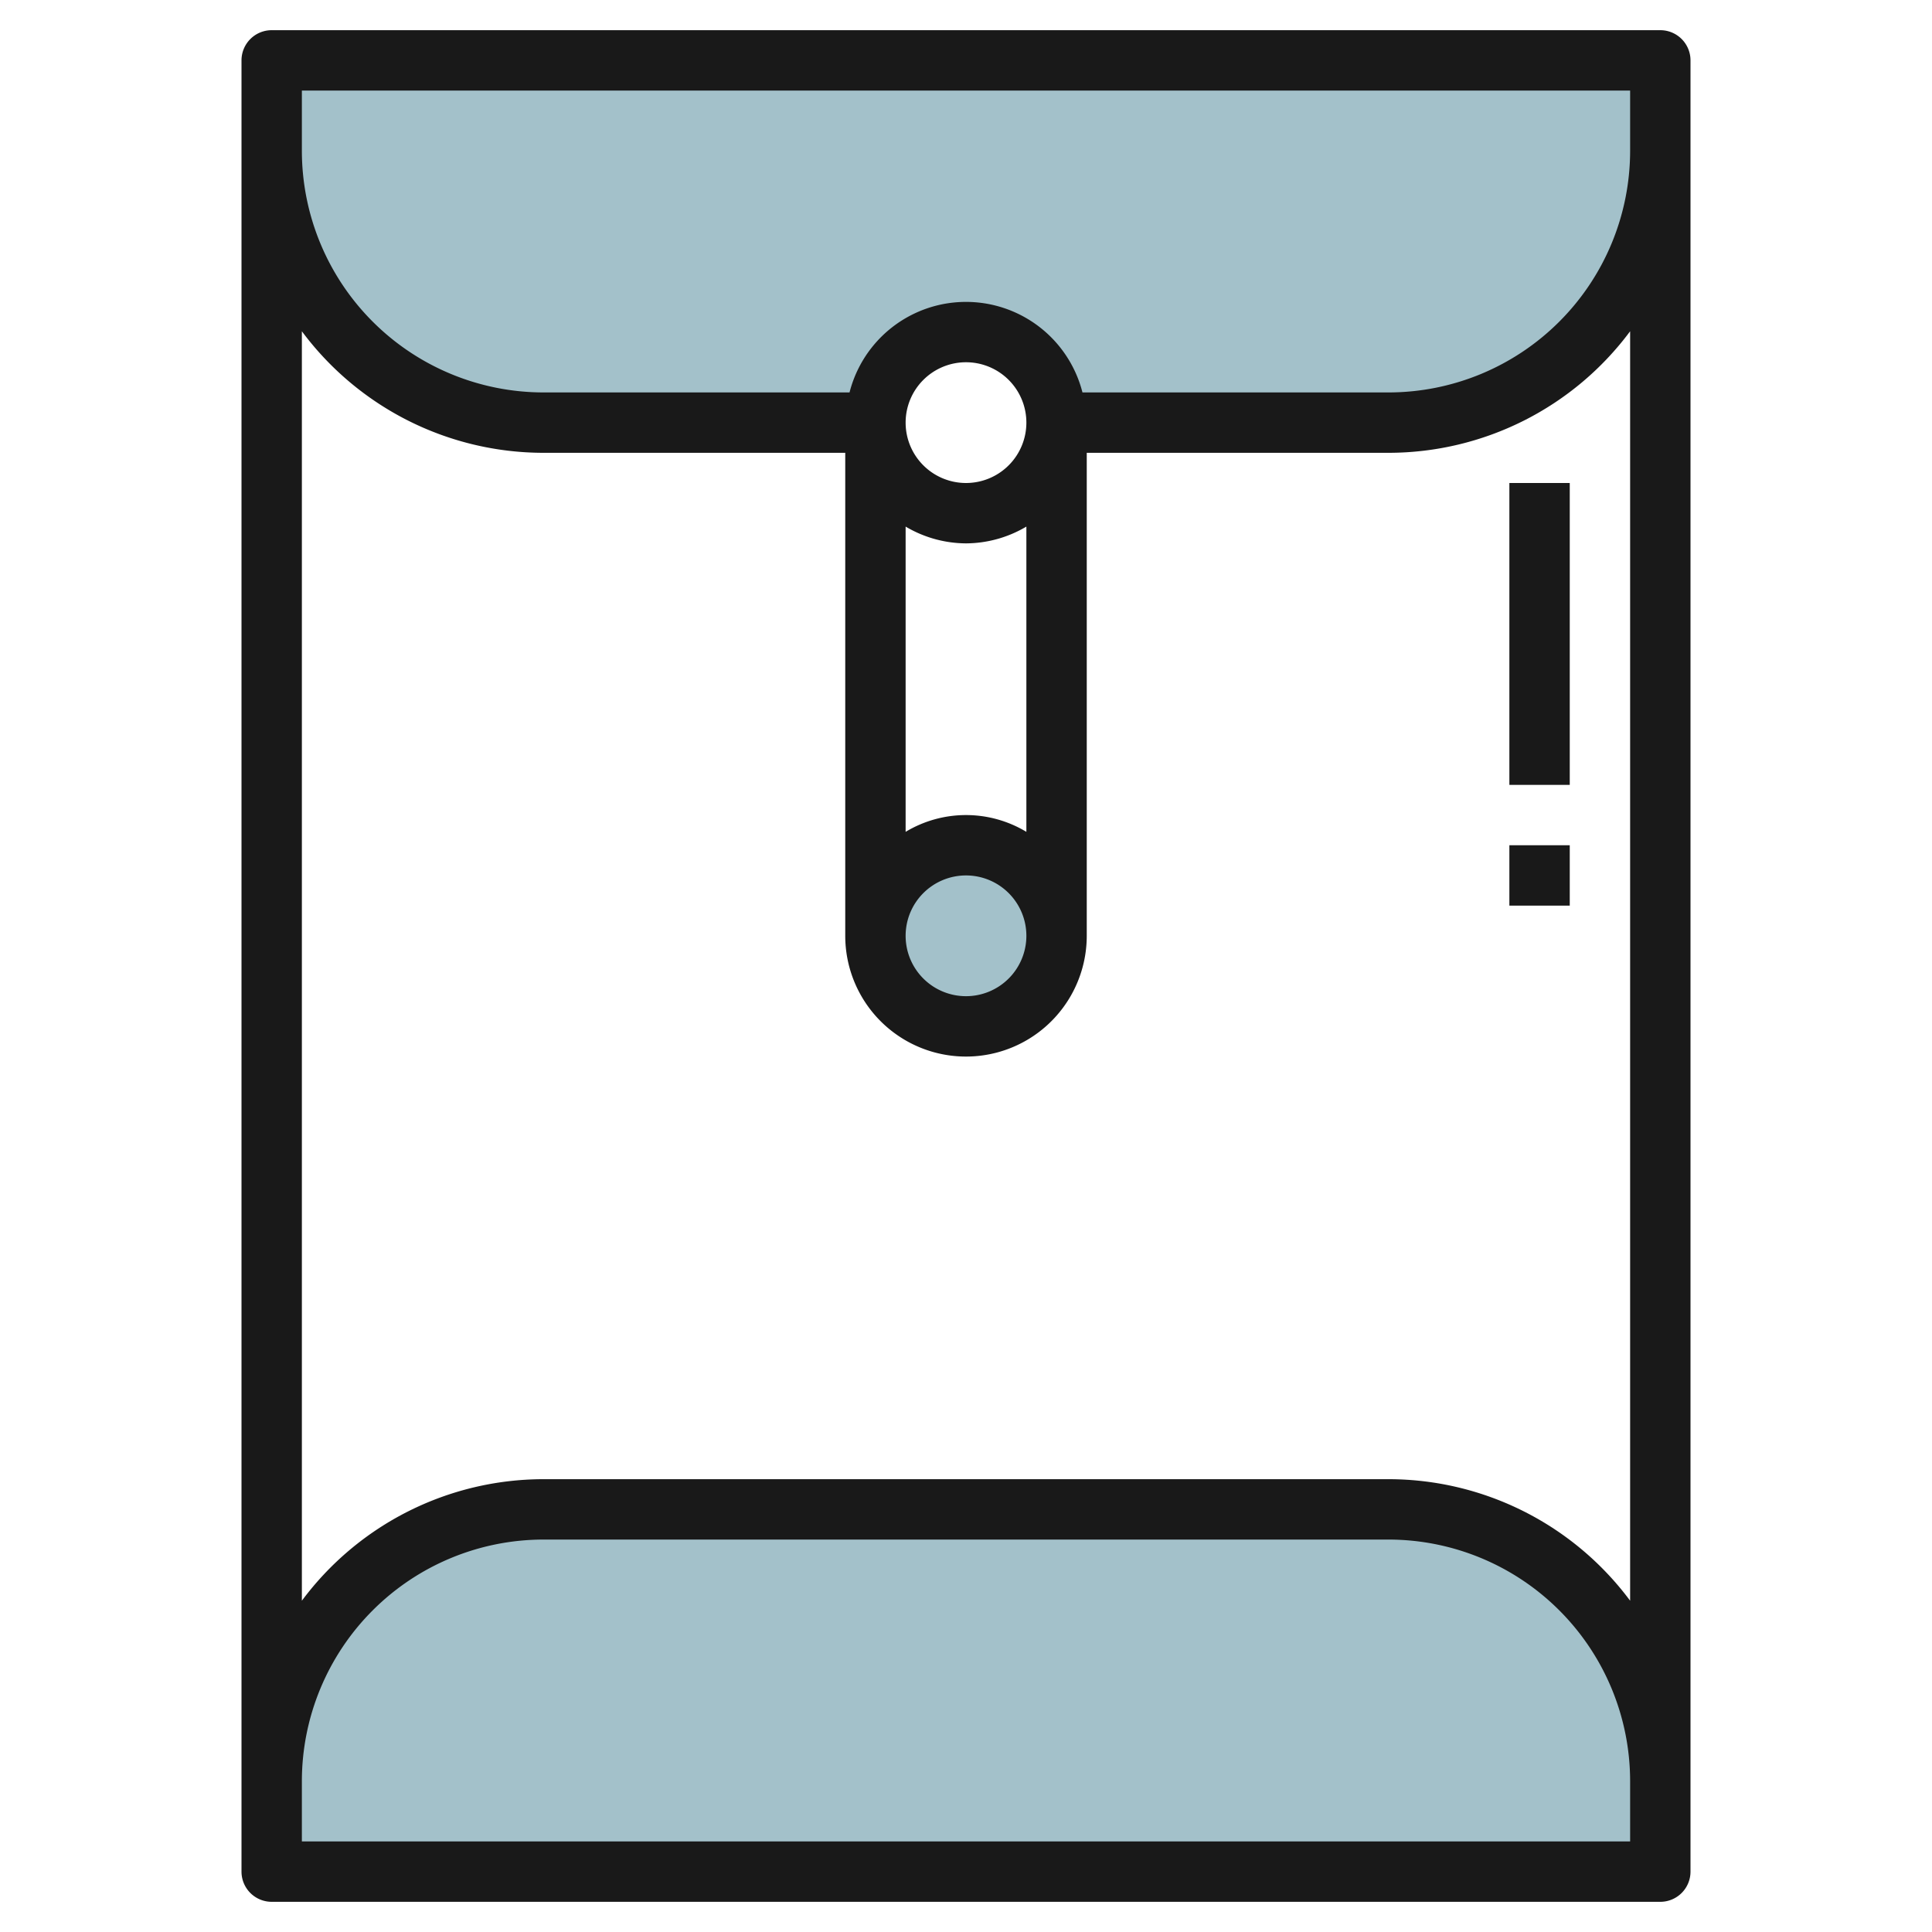
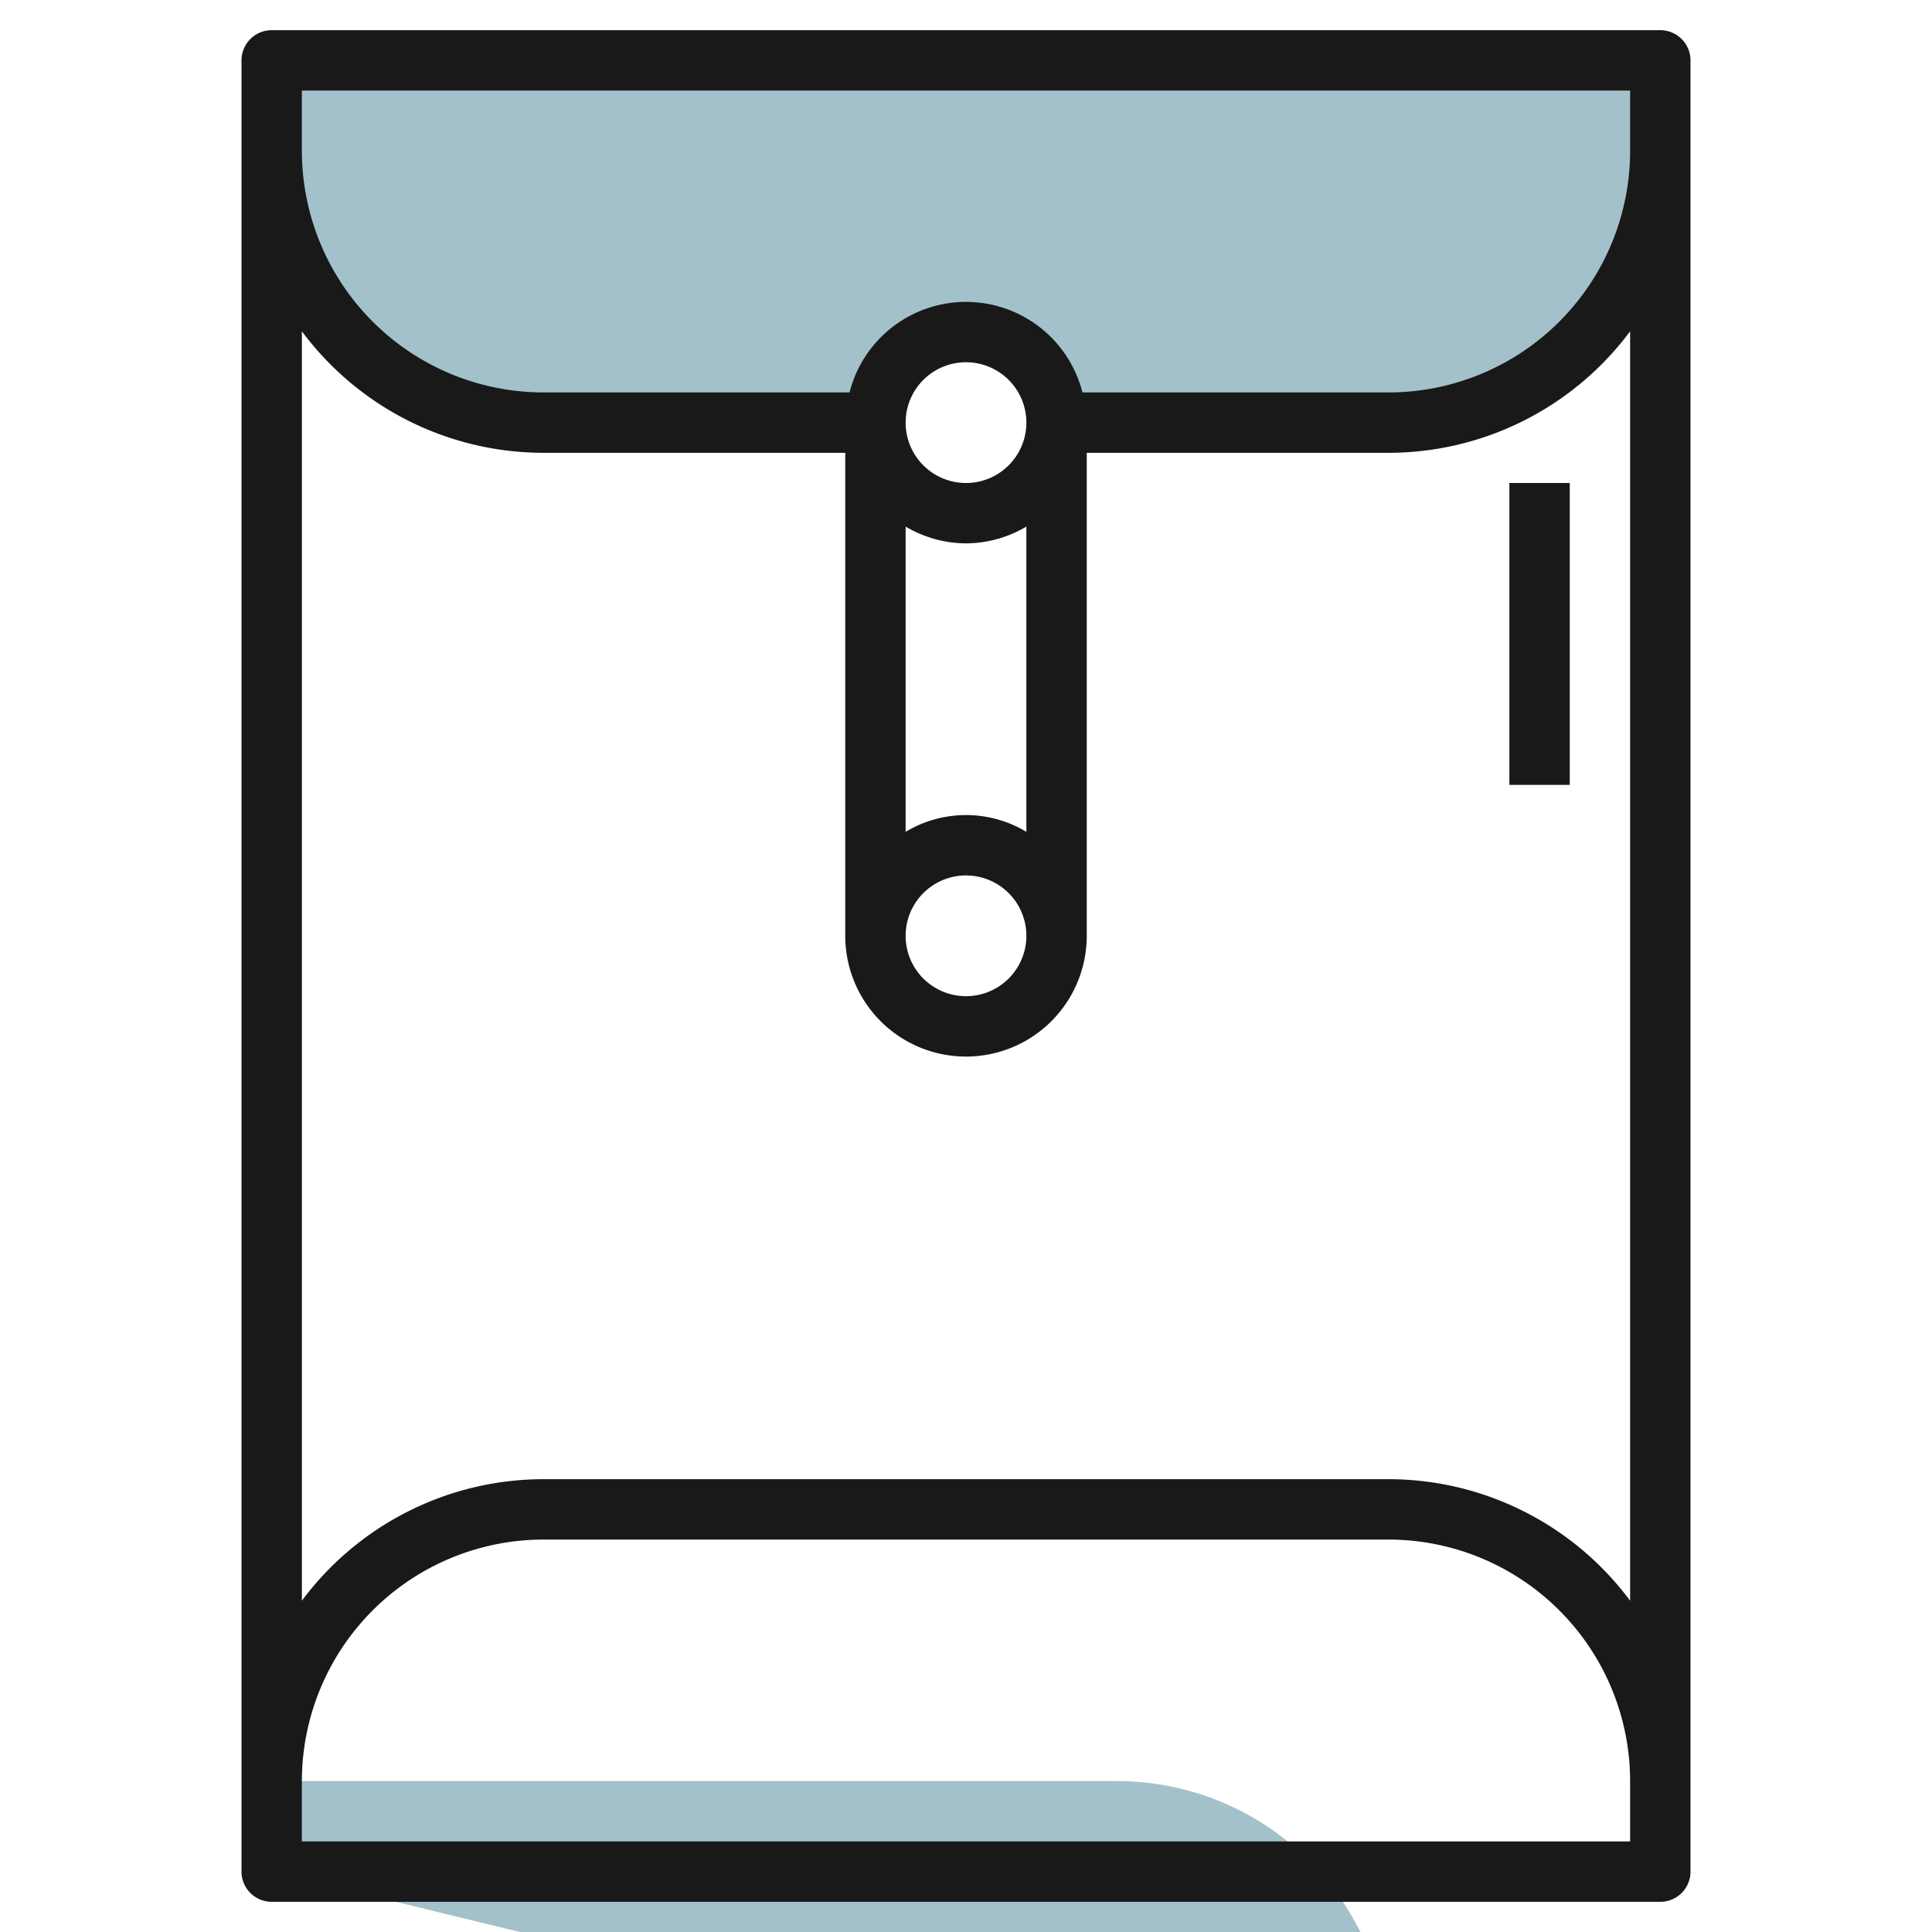
<svg xmlns="http://www.w3.org/2000/svg" id="Layer_3" height="512" viewBox="0 0 64 64" width="512" data-name="Layer 3">
  <g fill="#a3c1ca">
    <path d="m9 2v3a9 9 0 0 0 9 9h11a3 3 0 0 1 6 0h11a9 9 0 0 0 9-9v-3z" />
-     <path d="m9 62v-3a9 9 0 0 1 9-9h28a9 9 0 0 1 9 9v3z" />
-     <circle cx="32" cy="31" r="3" />
+     <path d="m9 62v-3h28a9 9 0 0 1 9 9v3z" />
  </g>
  <path d="m55 1h-46a1 1 0 0 0 -1 1v60a1 1 0 0 0 1 1h46a1 1 0 0 0 1-1v-60a1 1 0 0 0 -1-1zm-23 15a2 2 0 1 1 2-2 2 2 0 0 1 -2 2zm0 2a3.959 3.959 0 0 0 2-.556v10.112a3.875 3.875 0 0 0 -4 0v-10.112a3.959 3.959 0 0 0 2 .556zm0 11a2 2 0 1 1 -2 2 2 2 0 0 1 2-2zm3.858-16a3.981 3.981 0 0 0 -7.716 0h-10.142a8.009 8.009 0 0 1 -8-8v-2h44v2a8.009 8.009 0 0 1 -8 8zm-25.858 46a8.009 8.009 0 0 1 8-8h28a8.009 8.009 0 0 1 8 8v2h-44zm44-5.974a9.98 9.98 0 0 0 -8-4.026h-28a9.98 9.98 0 0 0 -8 4.026v-42.052a9.98 9.98 0 0 0 8 4.026h10v16a4 4 0 0 0 8 0v-16h10a9.98 9.98 0 0 0 8-4.026z" fill="#191919" />
  <path d="m50 16h2v10h-2z" fill="#191919" />
-   <path d="m50 28h2v2h-2z" fill="#191919" />
</svg>